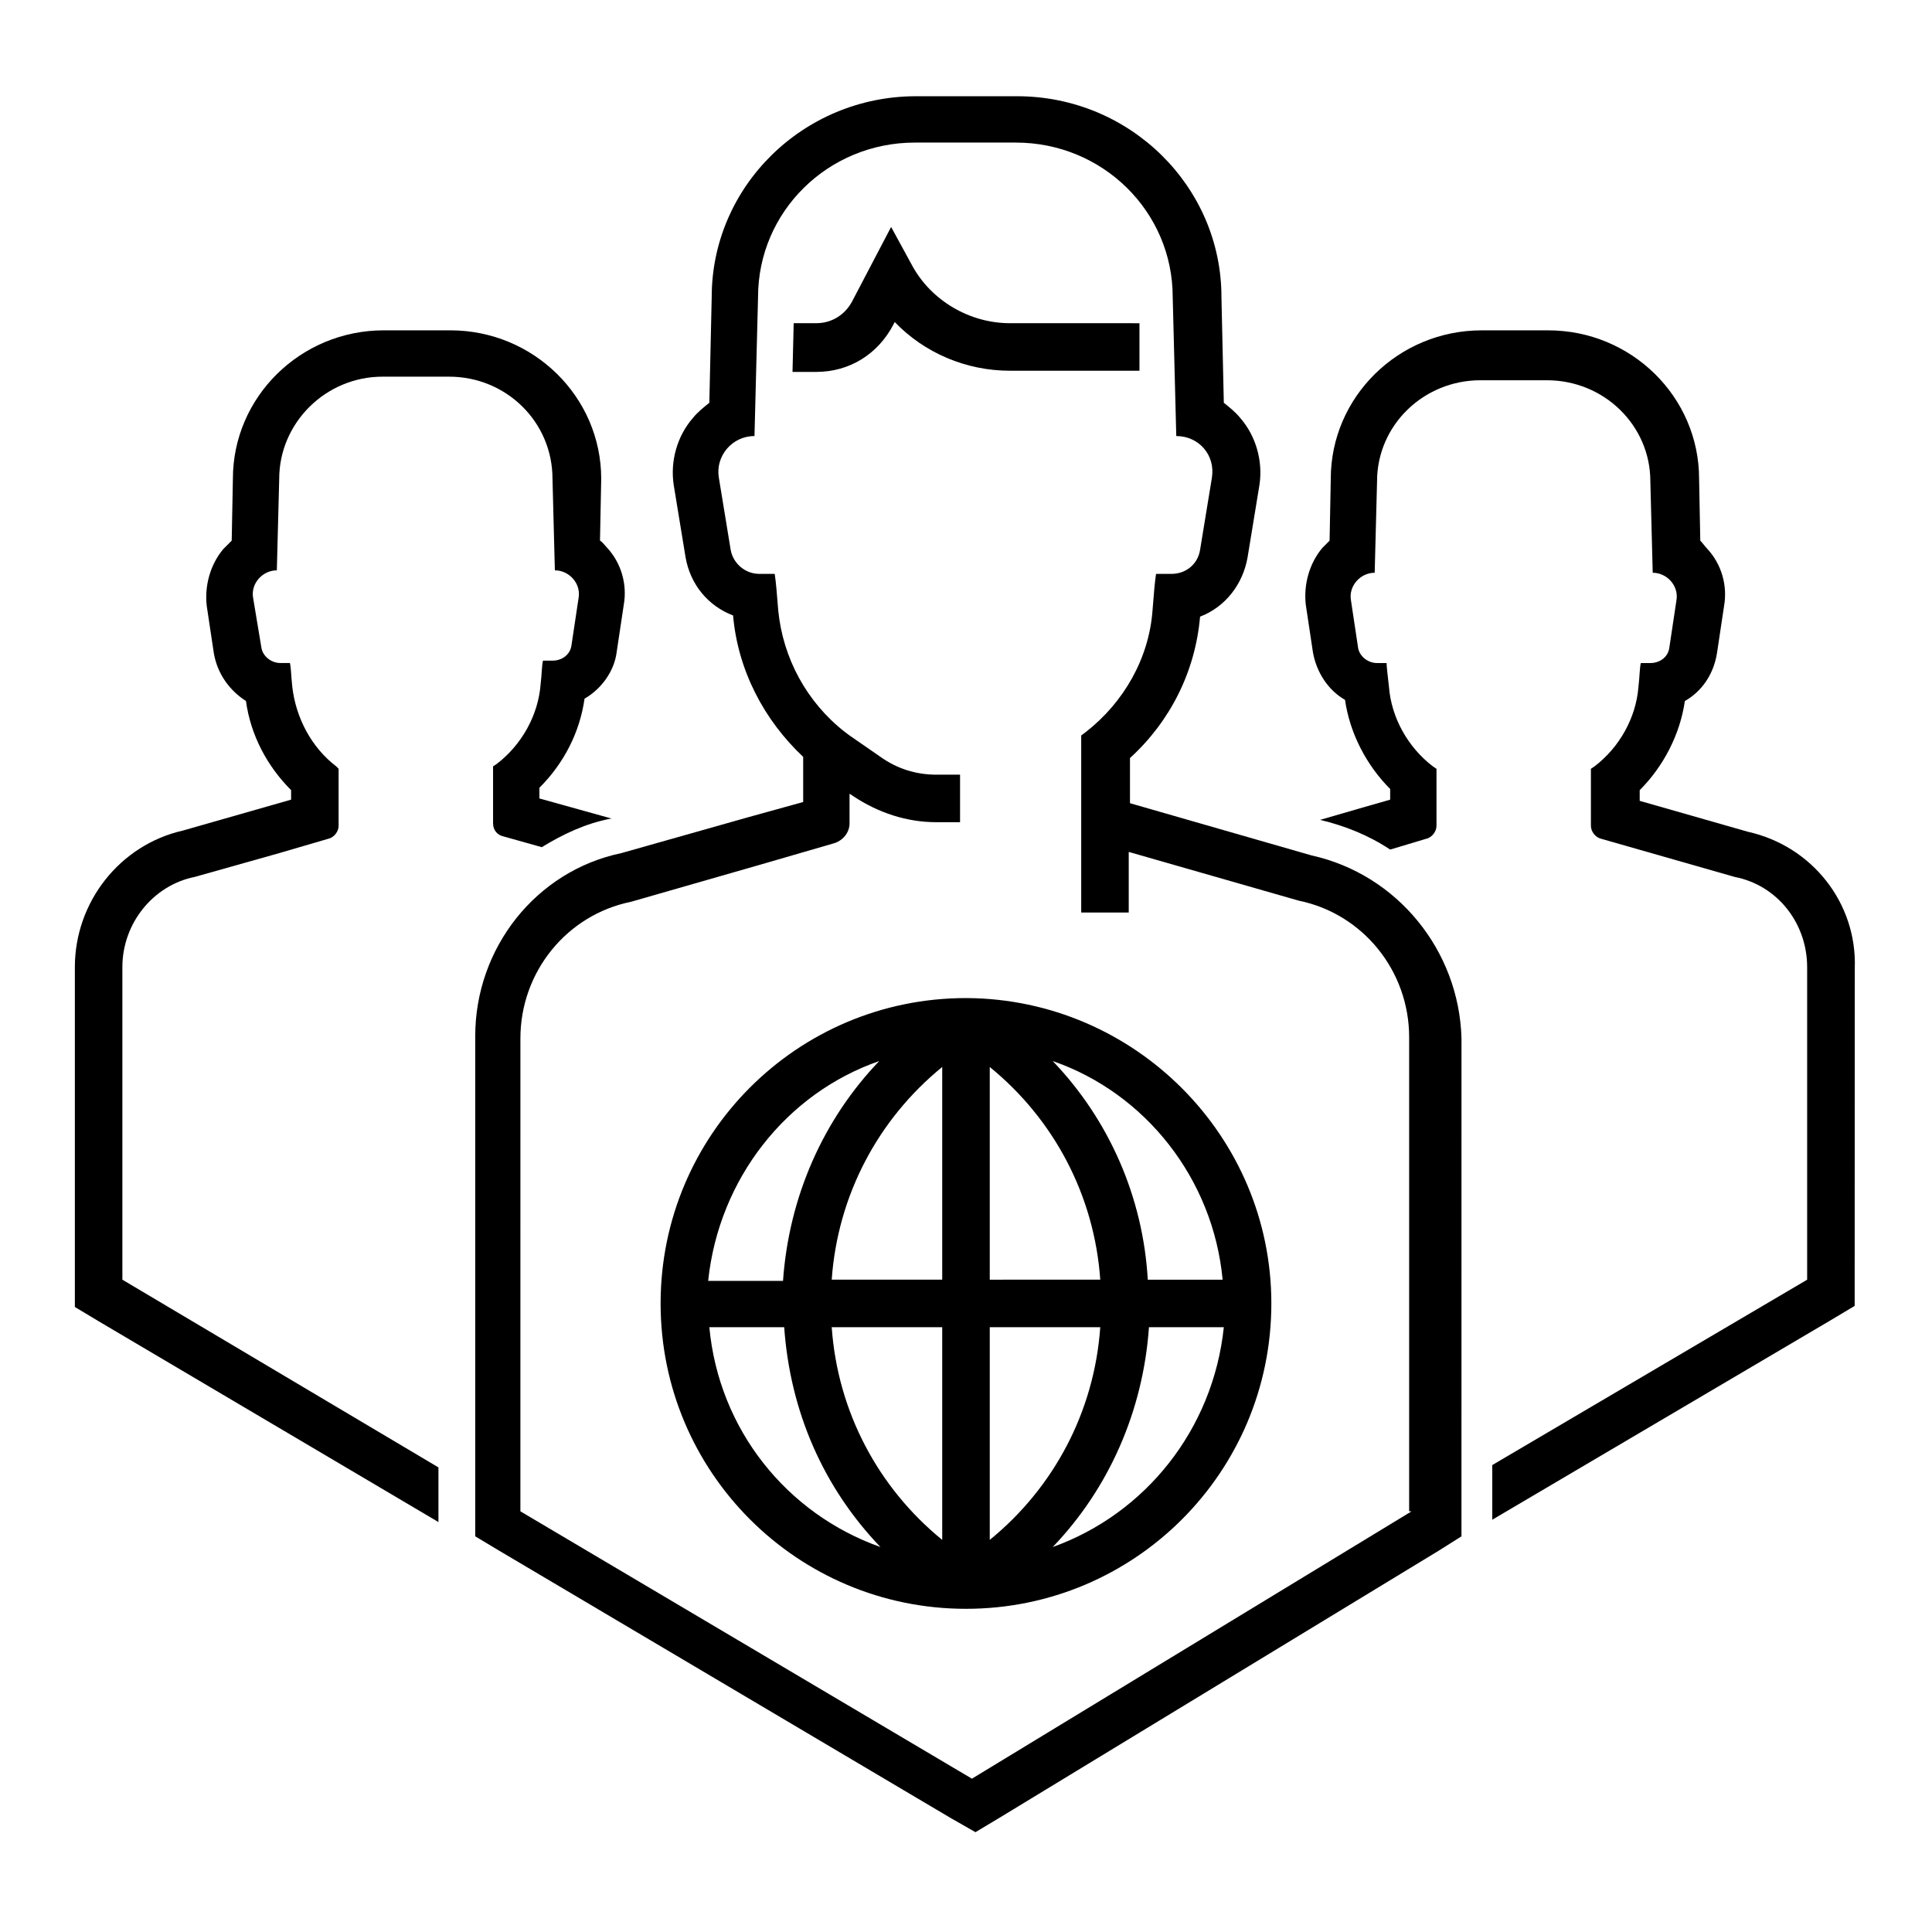
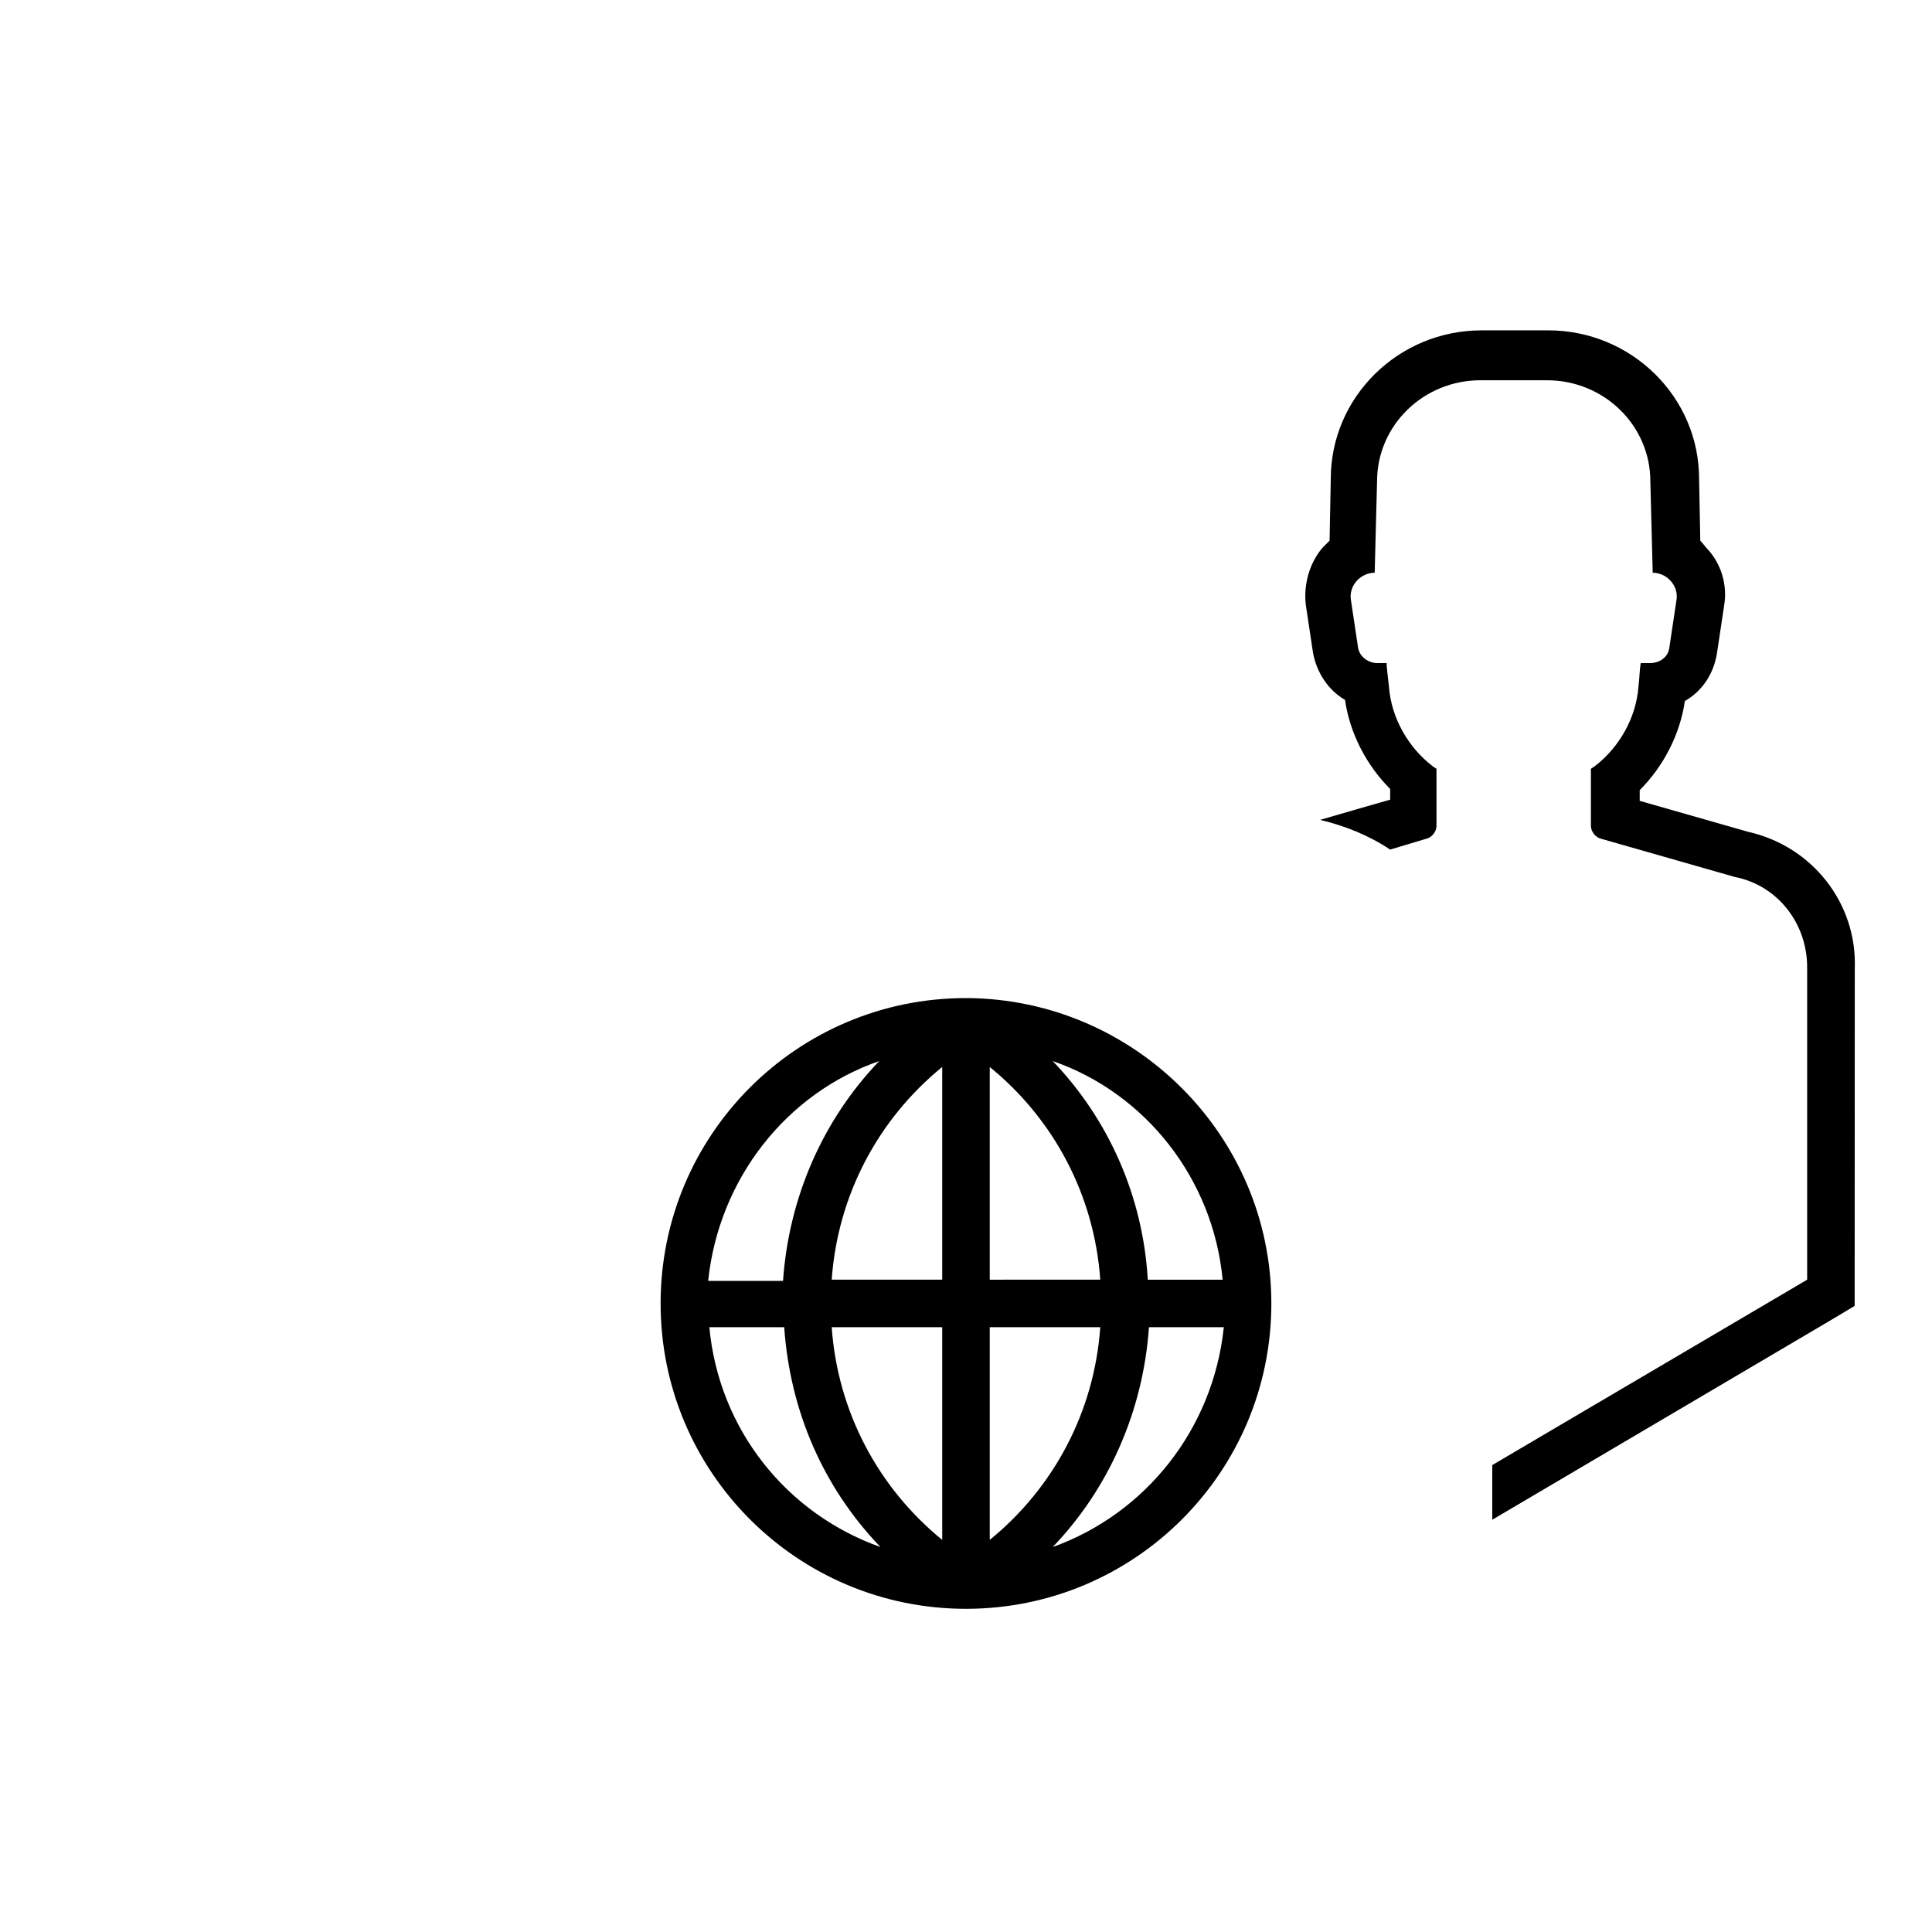
<svg xmlns="http://www.w3.org/2000/svg" fill="#000000" width="800px" height="800px" version="1.1" viewBox="144 144 512 512">
  <g>
-     <path d="m176.43 483.13v-82.816c0-11.652 8.188-21.727 19.207-23.93l22.355-6.297 12.91-3.777c1.574-0.316 2.832-1.891 2.832-3.465v-15.113l-0.625-0.633c-6.613-5.039-10.707-12.91-11.652-21.098-0.316-2.832-0.316-5.039-0.629-6.297h-2.519c-2.519 0-4.723-1.891-5.039-4.094l-2.203-13.223c-0.629-3.777 2.519-7.242 6.297-7.242l0.629-24.246c0-14.801 12.281-27.078 27.395-27.078h17.633c15.113 0 27.395 11.965 27.395 27.078l0.629 24.246c3.777 0 6.926 3.465 6.297 7.242l-1.891 12.594c-0.316 2.519-2.519 4.094-5.039 4.094h-2.519c-0.316 1.258-0.316 3.777-0.629 6.297-0.629 8.188-5.039 16.059-11.652 21.098l-0.945 0.629v15.113c0 1.891 1.258 3.148 2.832 3.465l10.078 2.832c5.668-3.465 11.652-6.297 18.262-7.559h0.316l-19.207-5.352v-2.832c6.613-6.613 10.707-14.801 11.965-23.617 4.41-2.519 7.871-7.242 8.5-12.281l1.891-12.594c0.945-5.352-0.629-11.02-4.41-15.113-0.629-0.629-1.258-1.574-1.891-1.891l0.324-16.371c0-21.727-17.949-39.359-39.988-39.359h-17.633c-22.043 0-39.988 17.633-39.988 39.359l-0.316 16.375c-0.629 0.629-1.258 1.258-2.203 2.203-3.465 4.094-5.039 9.762-4.41 15.113l1.891 12.594c0.945 5.352 4.094 9.762 8.5 12.594 1.258 9.133 5.668 17.32 11.965 23.617v2.519l-6.613 1.891-22.043 6.297c-16.684 3.777-28.652 18.895-28.652 36.211v90.055l6.297 3.777 90.055 53.215v-14.484z" />
    <path d="m607.19 364.42-28.652-8.188v-2.832c6.297-6.297 10.707-14.801 11.965-23.617 4.41-2.519 7.559-6.926 8.5-12.594l1.891-12.594c0.945-5.352-0.629-11.02-4.41-15.113-0.629-0.629-1.258-1.574-1.891-2.203l-0.316-16.375c0-21.727-17.949-39.359-39.988-39.359h-17.633c-22.043 0-39.988 17.633-39.988 39.359l-0.316 16.375c-0.629 0.629-1.258 1.258-1.891 1.891-3.465 4.094-5.039 9.762-4.41 15.113l1.891 12.594c0.945 5.352 4.094 10.078 8.5 12.594 1.258 8.816 5.668 17.32 11.965 23.617v2.832l-6.613 1.891-11.965 3.465c6.613 1.574 12.91 4.094 18.578 7.871l9.445-2.832c1.574-0.316 2.832-1.891 2.832-3.465v-15.113l-0.945-0.629c-6.613-5.039-11.02-12.91-11.652-21.098-0.316-2.832-0.629-5.352-0.629-6.297h-2.519c-2.519 0-4.723-1.891-5.039-4.094l-1.891-12.594c-0.629-3.777 2.519-7.242 6.297-7.242l0.629-24.246c0-14.801 12.281-26.766 27.395-26.766h17.633c15.113 0 27.395 11.965 27.395 26.766l0.629 24.246c3.777 0 6.926 3.465 6.297 7.242l-1.891 12.594c-0.316 2.519-2.519 4.094-5.039 4.094h-2.519c-0.316 1.258-0.316 3.777-0.629 6.297-0.629 8.188-5.039 16.059-11.652 21.098l-0.945 0.629v15.113c0 1.574 1.258 3.148 2.832 3.465l35.266 10.078c11.336 2.203 19.207 12.281 19.207 23.93v82.812l-83.445 49.121v14.484l89.742-52.898 6.297-3.777v-7.242l0.027-82.191c0.629-17.32-11.336-32.434-28.34-36.211z" />
-     <path d="m360.32 242.56c8.816 0 16.375-4.723 20.469-12.594l0.316-0.629c7.871 8.188 18.895 12.91 30.543 12.91h34.32v-12.594l-34.324-0.004c-10.707 0-20.781-5.984-25.82-15.113l-5.668-10.391-10.391 19.836c-1.891 3.465-5.352 5.668-9.445 5.668h-5.984l-0.312 12.91z" />
-     <path d="m491.63 370.71-48.176-13.855v-11.965c10.707-9.762 17.32-22.984 18.578-37.473 6.613-2.519 11.336-8.5 12.594-15.742l3.148-19.207c0.945-6.297-0.945-12.91-5.039-17.633-1.258-1.574-2.832-2.832-4.41-4.094l-0.629-28.023c0-29.285-24.246-53.215-54.16-53.215h-26.766c-29.914 0-54.16 23.93-54.16 53.215l-0.629 28.023c-1.574 1.258-3.148 2.519-4.41 4.094-4.094 4.723-5.984 11.336-5.039 17.633l3.148 19.207c1.258 7.242 5.984 12.91 12.594 15.43 1.258 14.484 8.188 27.711 18.578 37.473v11.965l-14.801 4.094-33.379 9.445c-22.672 4.723-38.73 25.191-38.73 48.492v132.57l6.297 3.777 119.66 70.848 6.613 3.777 6.297-3.777 116.51-70.848 5.984-3.777v-7.242l0.008-124.7c-0.629-23.301-17.004-43.453-39.676-48.492zm26.449 173.81-116.51 70.848-119.66-70.848 0.004-125.32c0-17.633 12.281-32.746 29.285-36.211l34.008-9.762 19.523-5.668c2.519-0.629 4.41-2.832 4.41-5.352v-7.871l0.945 0.629c6.613 4.41 14.168 6.926 22.043 6.926h6.297v-12.594h-6.297c-5.352 0-10.391-1.574-14.801-4.723l-8.188-5.668-1.258-0.945c-10.078-7.871-16.375-19.523-17.633-32.117-0.316-4.094-0.629-7.871-0.945-9.762h-4.094c-3.777 0-6.926-2.832-7.559-6.297l-3.148-19.207c-0.945-5.668 3.465-11.02 9.445-11.02l0.945-36.84c0-22.672 18.578-40.934 41.562-40.934h26.766c22.984 0 41.562 18.262 41.562 40.934l0.945 36.84c5.984 0 10.391 5.039 9.445 11.02l-3.148 19.207c-0.629 3.777-3.777 6.297-7.559 6.297h-4.094c-0.316 1.891-0.629 5.668-0.945 9.762-0.945 12.594-7.559 24.246-17.633 32.117l-1.258 0.945v46.918h12.594v-16.059l45.027 12.91c17.004 3.465 29.285 18.578 29.285 36.211v125.63z" />
    <path d="m400.31 408.5c-0.312 0-0.312 0 0 0h-0.316c-44.715 0-80.926 36.211-80.926 80.926 0 44.715 36.211 80.926 80.926 80.926s80.926-36.211 80.926-80.926c0-44.398-36.211-80.609-80.609-80.926zm67.699 74.629h-19.836c-1.262-22.043-10.391-42.512-25.191-57.941 24.562 8.504 42.508 31.176 45.027 57.941zm-74.312-56.367v56.363h-29.285c1.578-22.355 12.285-42.508 29.285-56.363zm0 68.961v56.363c-17.004-13.855-27.711-34.008-29.285-56.363zm12.598 56.363v-56.363h29.285c-1.578 22.355-12.281 42.508-29.285 56.363zm0-68.957v-56.367c17.004 13.855 27.711 34.008 29.285 56.363zm-29.285-57.941c-14.801 15.43-23.93 35.895-25.504 58.254h-19.836c2.832-27.078 20.781-49.75 45.34-58.254zm-45.027 70.535h19.836c1.574 22.355 10.391 42.508 25.504 58.254-24.871-8.816-42.82-31.176-45.34-58.254zm91 58.254c14.801-15.43 23.93-35.895 25.504-58.254h19.836c-2.832 27.078-20.777 49.438-45.34 58.254z" />
  </g>
</svg>